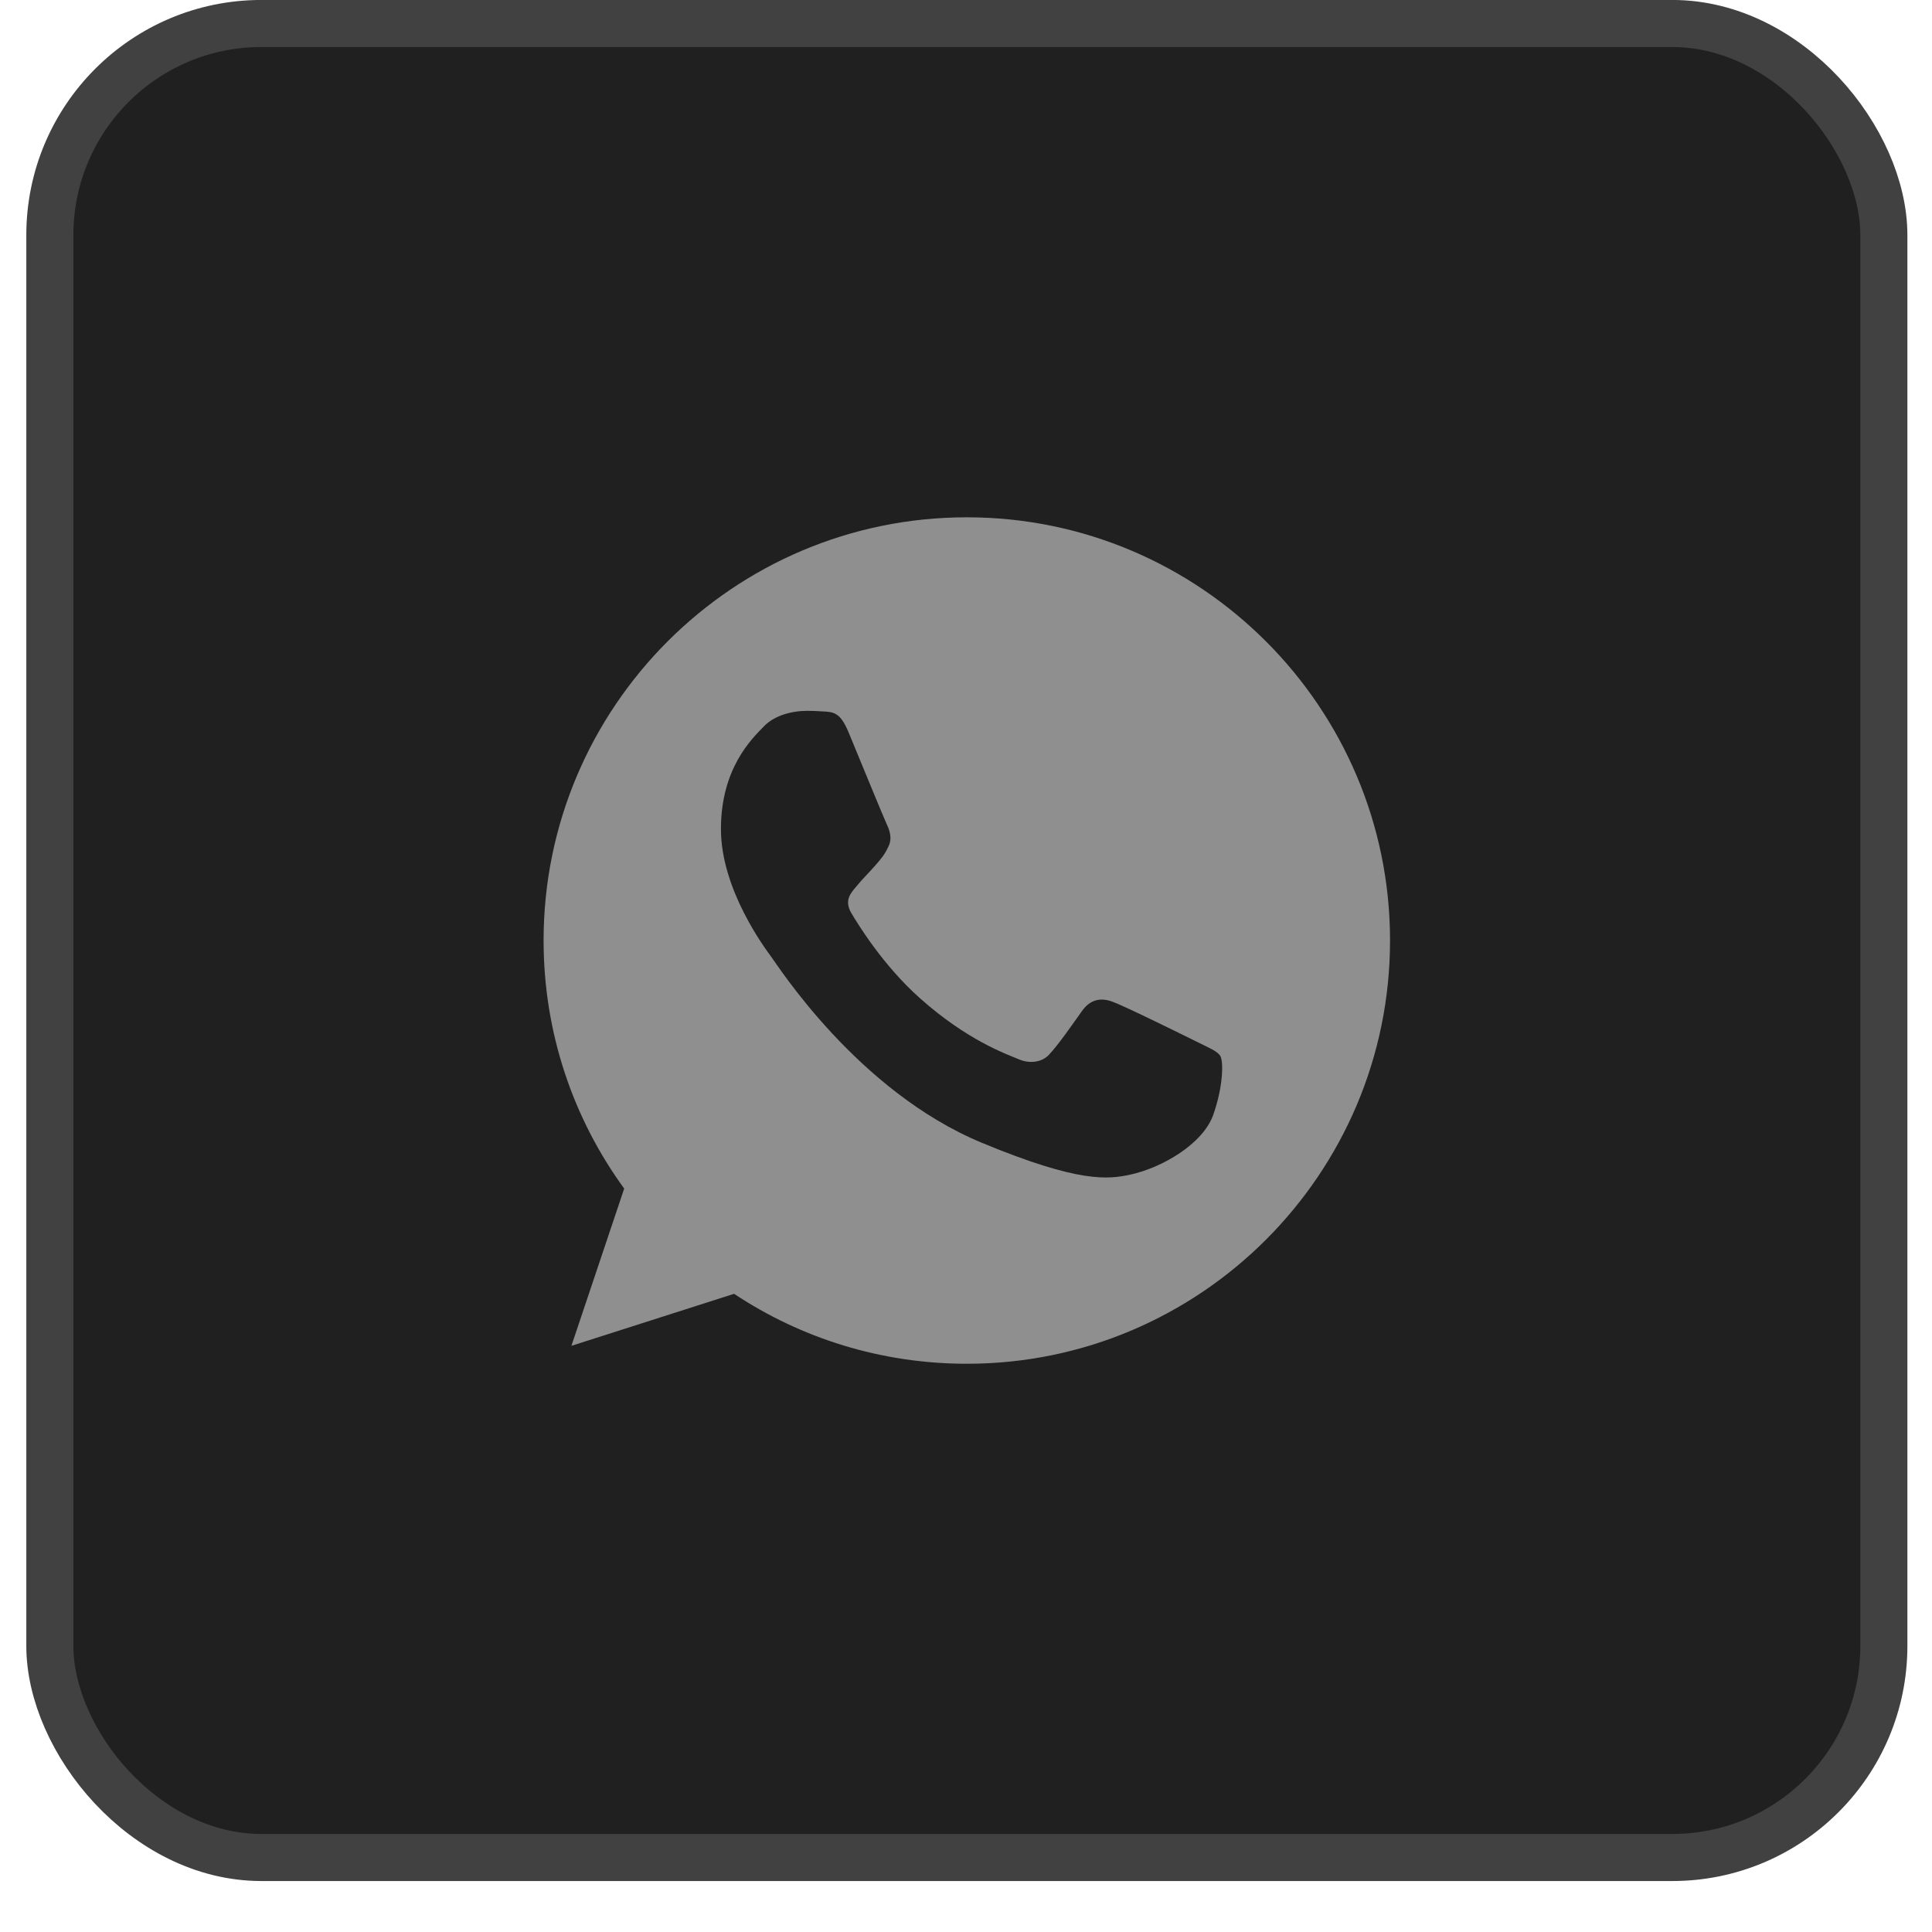
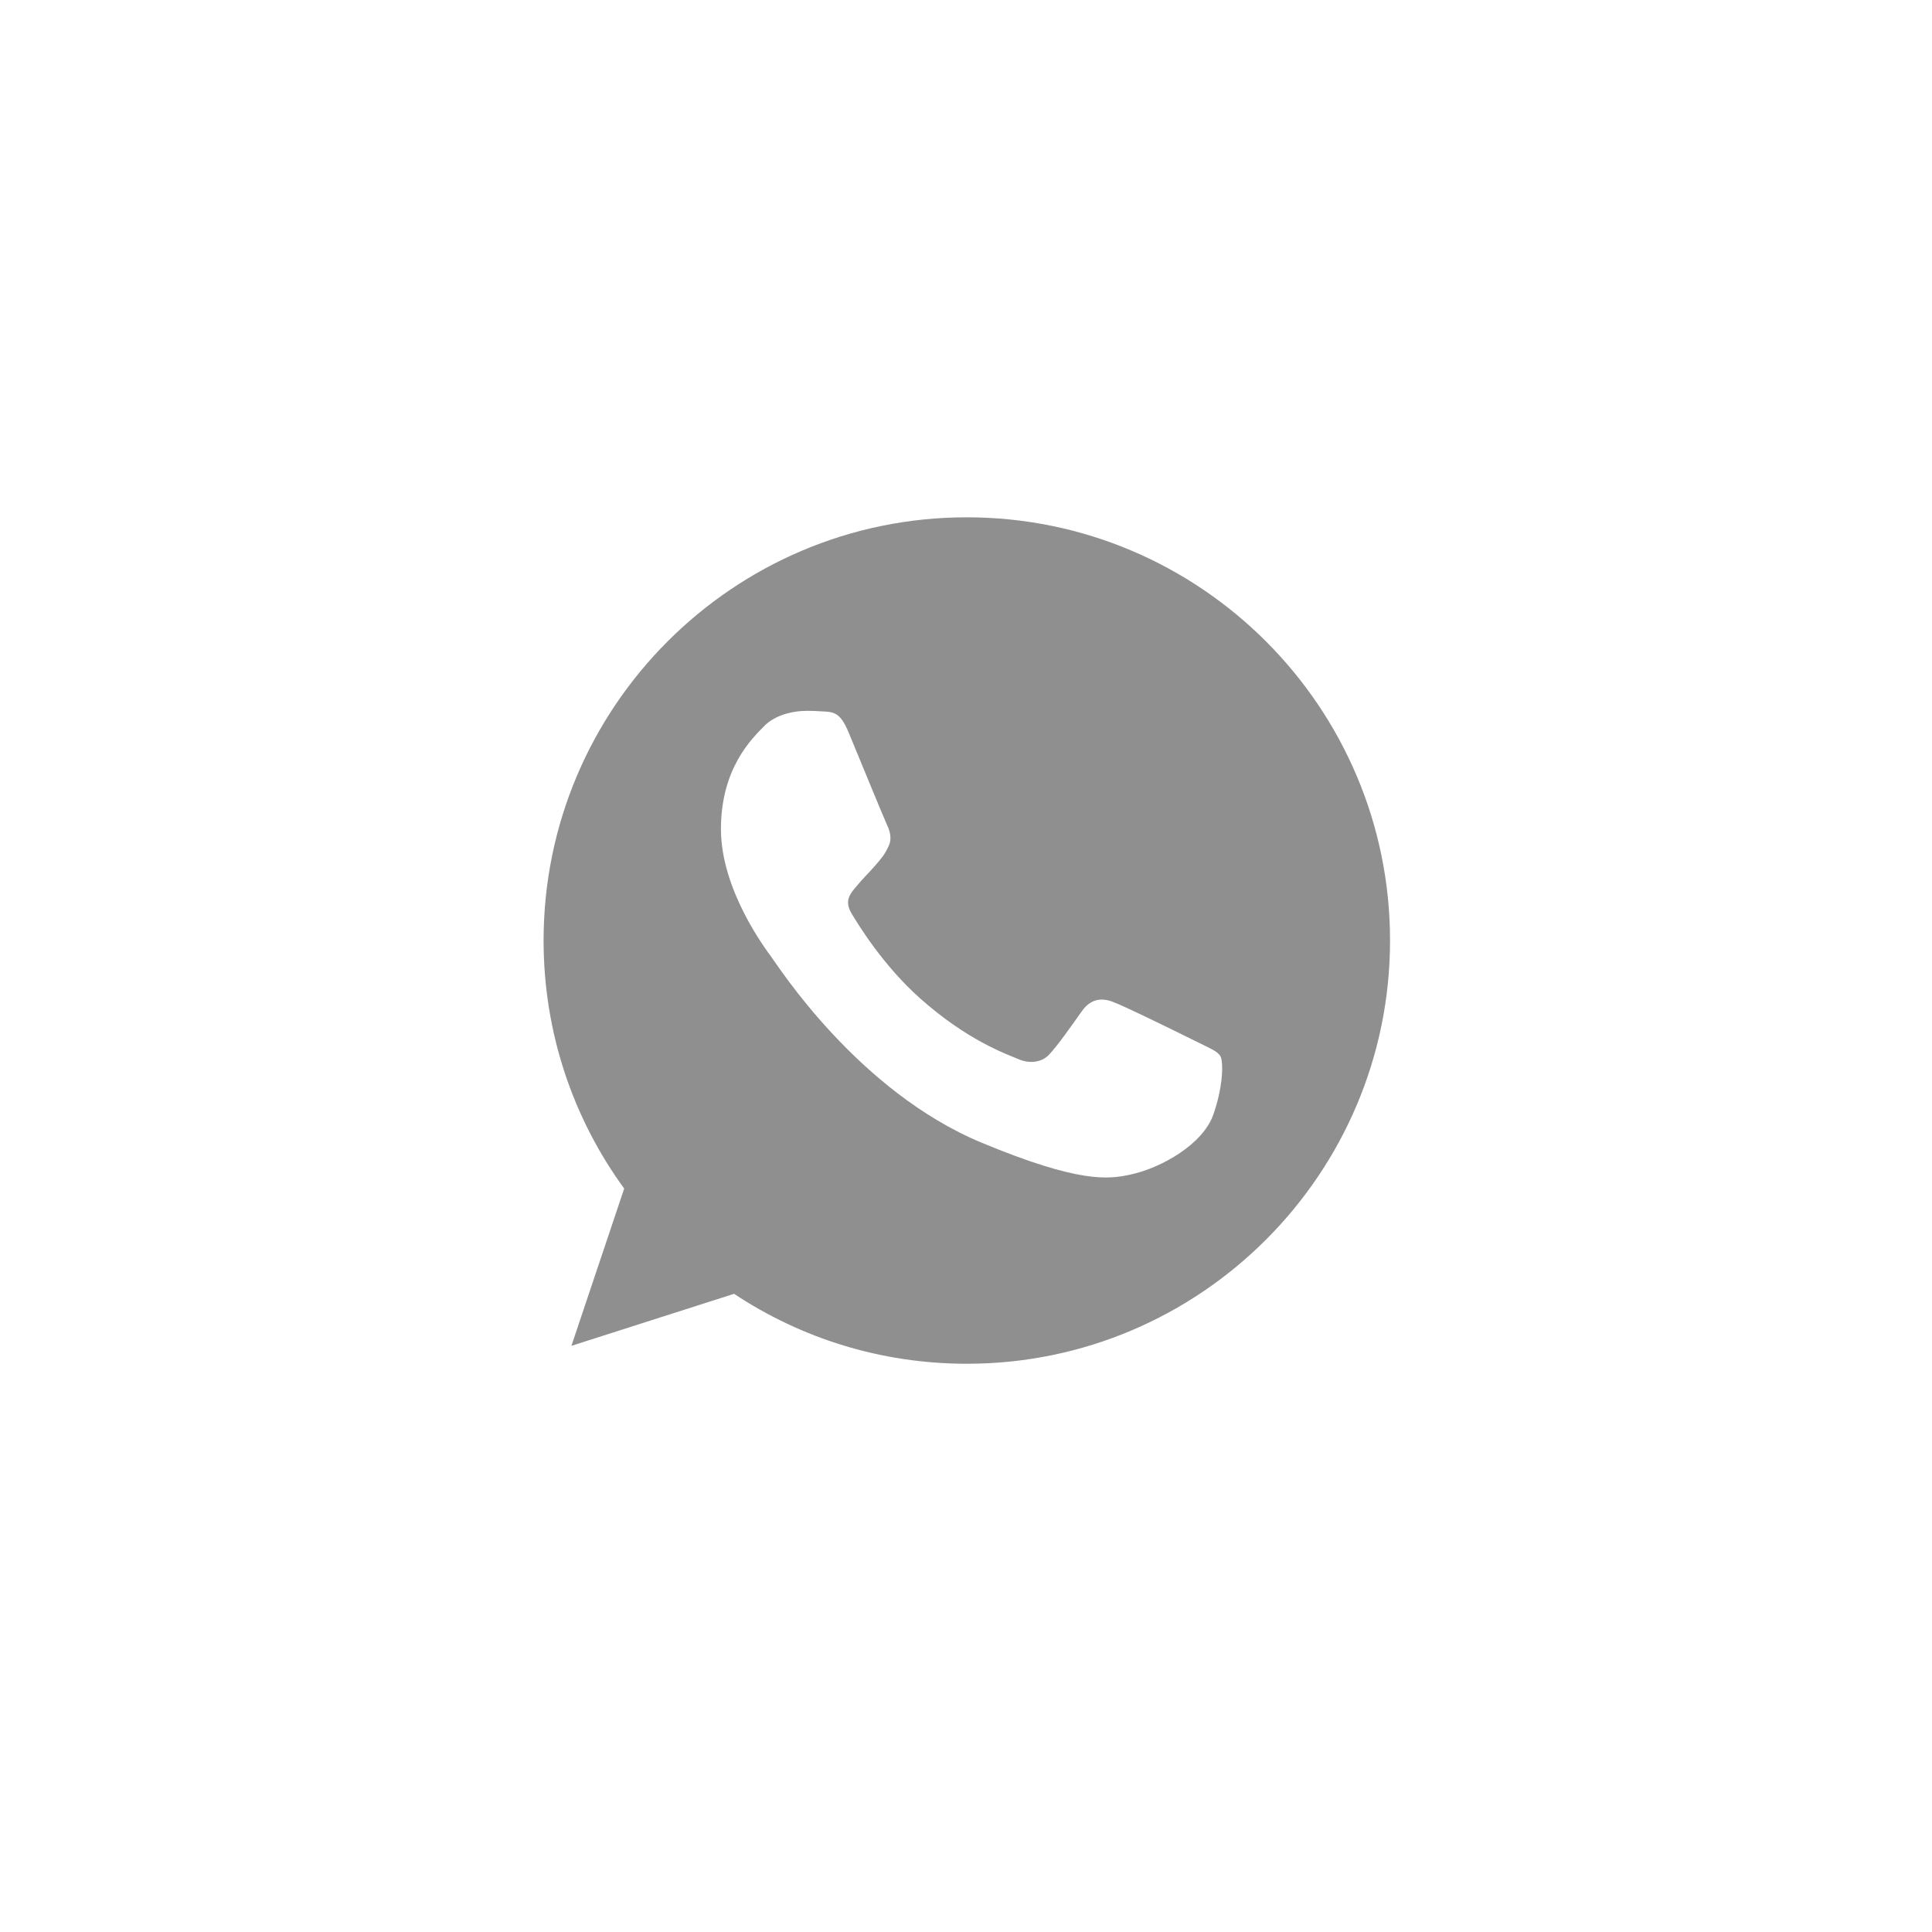
<svg xmlns="http://www.w3.org/2000/svg" width="25" height="25" viewBox="0 0 25 25" fill="none">
-   <rect x="0.645" y="0.304" width="23.732" height="23.732" rx="2.738" fill="#202020" stroke="#414141" stroke-width="0.609" />
  <path d="M12.512 6.694H12.509C9.489 6.694 7.034 9.15 7.034 12.17C7.034 13.368 7.42 14.479 8.077 15.38L7.394 17.415L9.499 16.742C10.365 17.316 11.398 17.647 12.512 17.647C15.532 17.647 17.987 15.19 17.987 12.17C17.987 9.151 15.532 6.694 12.512 6.694ZM15.699 14.427C15.566 14.8 15.042 15.11 14.624 15.2C14.338 15.261 13.964 15.31 12.706 14.788C11.096 14.121 10.06 12.486 9.979 12.38C9.902 12.274 9.329 11.514 9.329 10.728C9.329 9.942 9.728 9.559 9.889 9.395C10.021 9.26 10.239 9.198 10.449 9.198C10.516 9.198 10.577 9.202 10.632 9.205C10.793 9.211 10.874 9.221 10.98 9.475C11.112 9.793 11.434 10.579 11.472 10.66C11.511 10.741 11.55 10.85 11.495 10.956C11.444 11.066 11.399 11.115 11.318 11.208C11.237 11.301 11.161 11.372 11.08 11.472C11.006 11.559 10.922 11.652 11.015 11.813C11.108 11.97 11.43 12.495 11.904 12.917C12.515 13.461 13.011 13.635 13.188 13.709C13.32 13.764 13.478 13.751 13.574 13.648C13.697 13.516 13.848 13.297 14.002 13.081C14.112 12.927 14.25 12.908 14.395 12.962C14.543 13.014 15.325 13.4 15.486 13.48C15.647 13.561 15.753 13.6 15.792 13.667C15.831 13.735 15.831 14.053 15.699 14.427Z" fill="#8F8F8F" />
</svg>